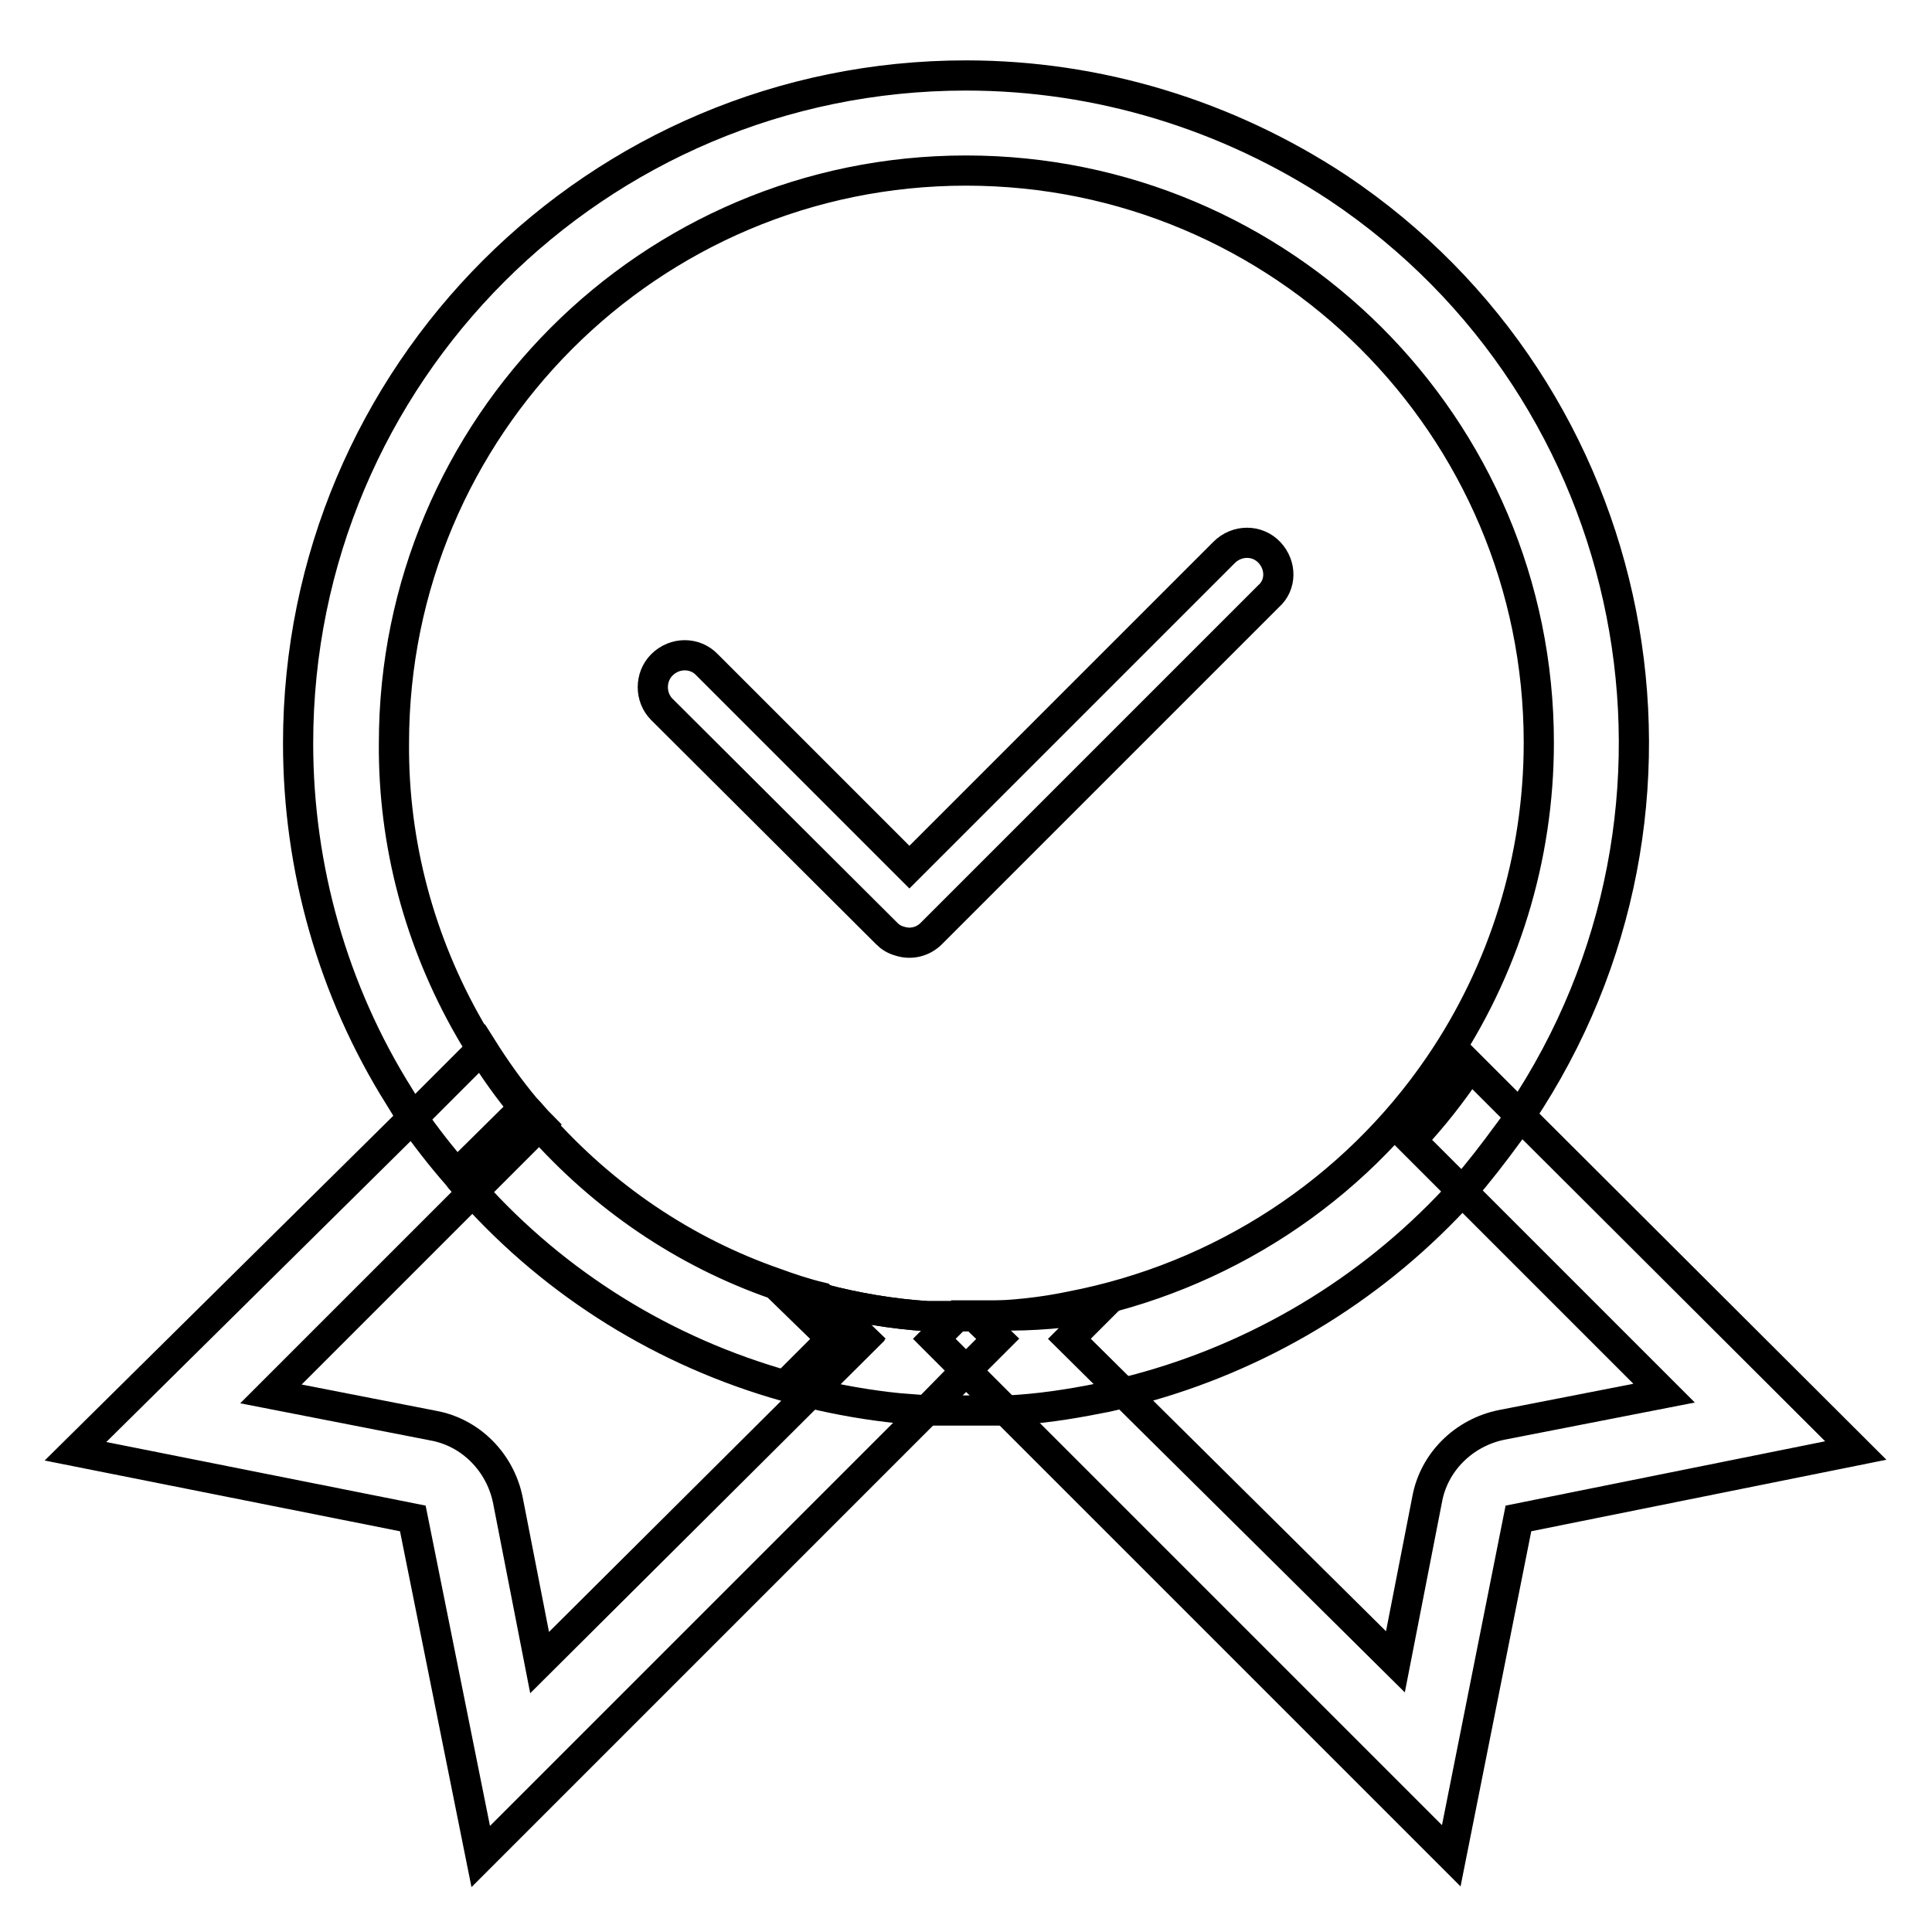
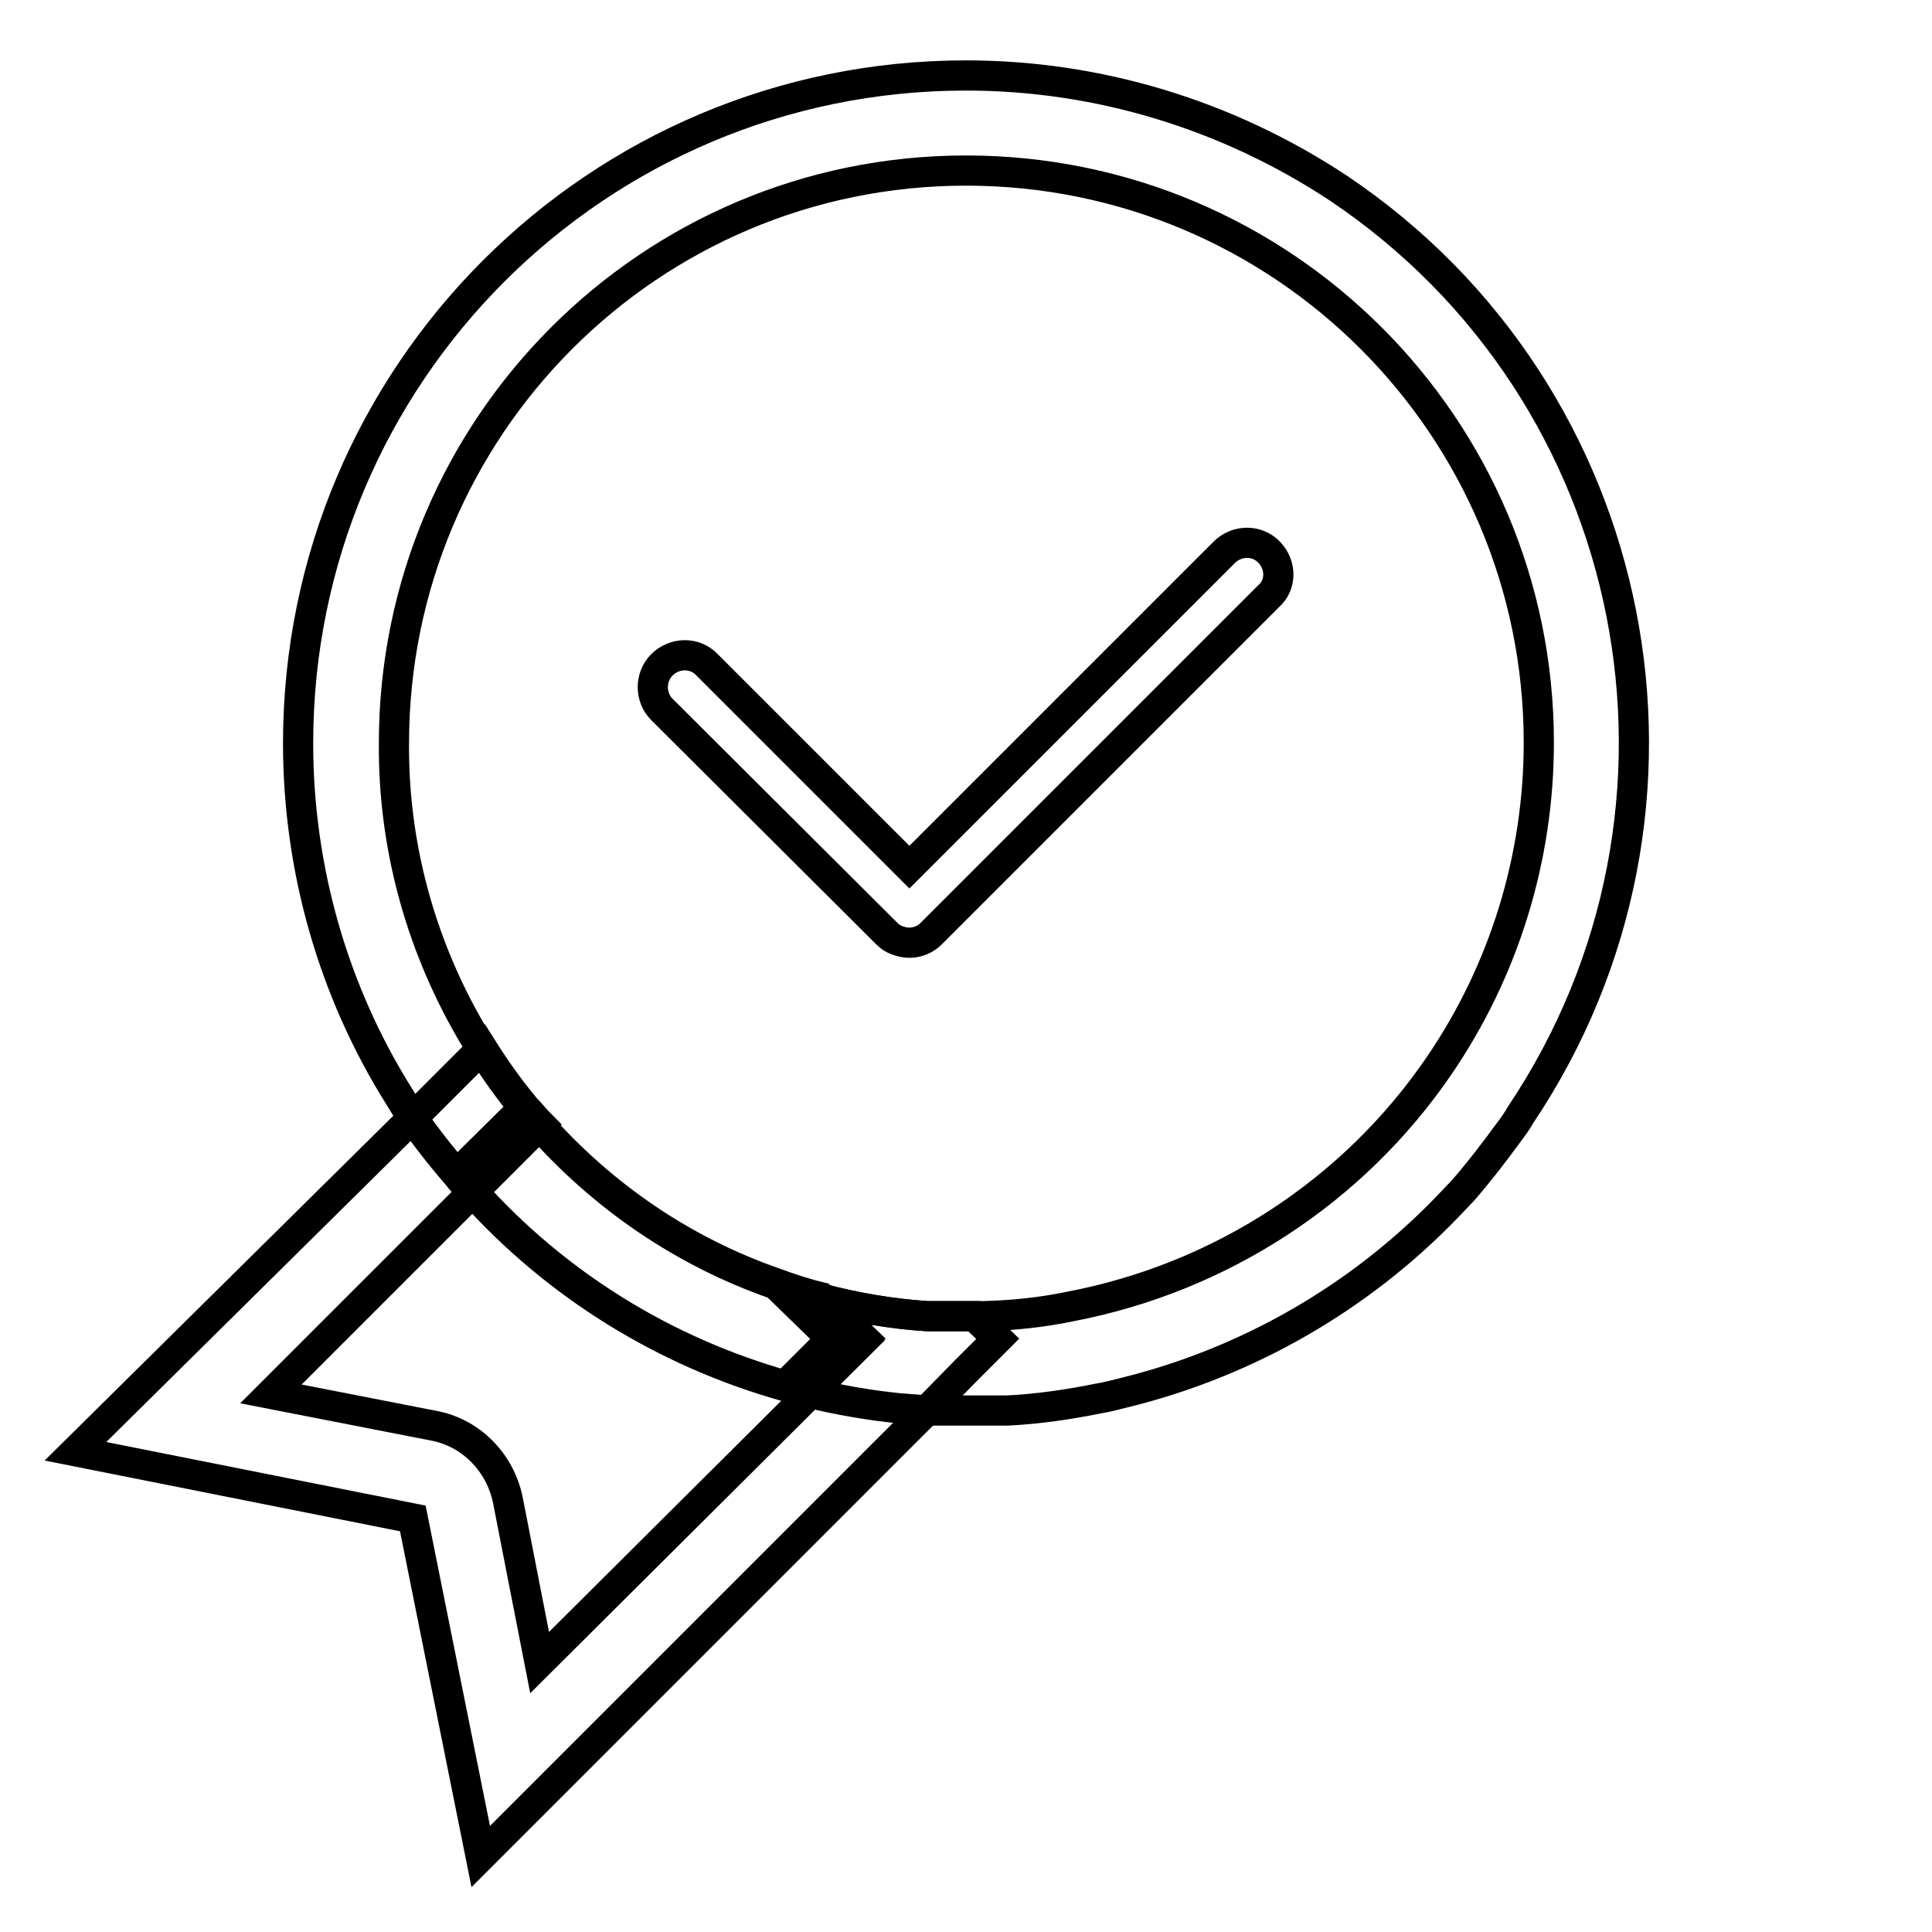
<svg xmlns="http://www.w3.org/2000/svg" version="1.1" x="0px" y="0px" viewBox="0 0 256 256" enable-background="new 0 0 256 256" xml:space="preserve">
  <g>
    <path stroke-width="4" fill-opacity="0" stroke="#000000" d="M168.2,73.2c-1.6-1.7-4.3-1.7-6,0c0,0,0,0,0,0l-41.7,41.7L93.7,88.1c-1.6-1.7-4.3-1.7-6,0c0,0,0,0,0,0 c-1.6,1.6-1.6,4.3,0,5.9l29.8,29.7c0.5,0.5,1,0.8,1.7,1c1.5,0.5,3.1,0.1,4.2-1l44.7-44.7C169.8,77.5,169.8,74.9,168.2,73.2z" />
    <path stroke-width="4" fill-opacity="0" stroke="#000000" d="M108.8,171.9c-2.1-0.5-4.2-1.2-6.1-1.9c-12.1-4.2-22.8-11.5-31.3-21.1l-6.6,6.7l-2.2,2.2 c11.1,12.4,25.5,21.3,41.5,25.8l3.3,0.9l7.1-7.1L108.8,171.9z M108.8,171.9c-2.1-0.5-4.2-1.2-6.1-1.9 c-12.1-4.2-22.8-11.5-31.3-21.1l-6.6,6.7l-2.2,2.2c11.1,12.4,25.5,21.3,41.5,25.8l3.3,0.9l7.1-7.1L108.8,171.9z M128,10 c-48.9,0-88.5,39.6-88.5,88.5c0,16.5,4.6,32.8,13.4,46.8l1.6,2.6c1.9,2.7,3.9,5.3,6.1,7.8c0.6,0.8,1.3,1.5,2,2.2 c11.1,12.4,25.5,21.3,41.5,25.8l3.3,0.9c3.8,0.9,7.7,1.6,11.7,2l3.9,0.3h10.5c4.1-0.2,8.1-0.8,12.1-1.6c1.2-0.2,2.3-0.5,3.5-0.8 c16.2-4,31-12.5,42.6-24.5l2.1-2.2c2.1-2.4,4.1-5,6-7.6c0.6-0.8,1.2-1.6,1.7-2.5c27.2-40.6,16.4-95.6-24.2-122.8 C162.6,15.2,145.5,10,128,10z M190.7,141.2c-11.4,16.7-29,28.1-48.8,31.9c-3.8,0.8-7.7,1.2-11.6,1.3h-7.4c-4.7-0.3-9.4-1.1-14-2.3 c-2.1-0.5-4.2-1.2-6.1-1.9c-12.1-4.2-22.8-11.5-31.3-21.1c-0.7-0.7-1.3-1.5-2-2.2c-2.1-2.5-4-5.2-5.7-7.9c-0.5-0.9-1.1-1.8-1.6-2.7 c-6.6-11.5-10.1-24.5-10-37.8c0-41.9,33.9-75.9,75.8-75.9c41.9,0,75.9,33.9,75.9,75.8C203.9,113.7,199.3,128.6,190.7,141.2 L190.7,141.2z M108.8,171.9c-2.1-0.5-4.2-1.2-6.1-1.9c-12.1-4.2-22.8-11.5-31.3-21.1l-6.6,6.7l-2.2,2.2 c11.1,12.4,25.5,21.3,41.5,25.8l3.3,0.9l7.1-7.1L108.8,171.9z M102.7,170.1c-12.1-4.2-22.8-11.5-31.3-21.1c-0.7-0.7-1.3-1.5-2-2.2 l-8.9,8.8c0.6,0.8,1.3,1.5,2,2.2c11.1,12.4,25.5,21.3,41.5,25.8l6.2-6.2L102.7,170.1z" />
    <path stroke-width="4" fill-opacity="0" stroke="#000000" d="M129.1,174.4h-6.2c-4.7-0.3-9.4-1.1-14-2.3l5.5,5.5l-42.9,42.7l-4.2-21.5c-1-5-4.9-9-9.9-9.9l-21.5-4.2 l26.7-26.7l2.2-2.2l6.8-6.8c-0.7-0.7-1.3-1.5-2-2.2c-2.1-2.5-4-5.2-5.7-7.9l-9.2,9.2L10,192.3l44.7,8.9l9,44.8l59-59l0.3-0.3l5-5.1 l4.2-4.2L129.1,174.4z" />
-     <path stroke-width="4" fill-opacity="0" stroke="#000000" d="M203.9,150.3l-2.5-2.5l-6.6-6.6c-2.3,3.5-4.9,6.8-7.8,9.9l9,9l24.5,24.5l-21.5,4.2c-5,1-9,4.9-9.9,9.9 l-4.2,21.5l-43.2-42.8l4.2-4.2c-4.5,0.8-9.1,1.2-13.7,1.1h-5.3l-3.1,3.1l68.5,68.5l8.9-44.7l44.7-9L203.9,150.3z" />
  </g>
</svg>